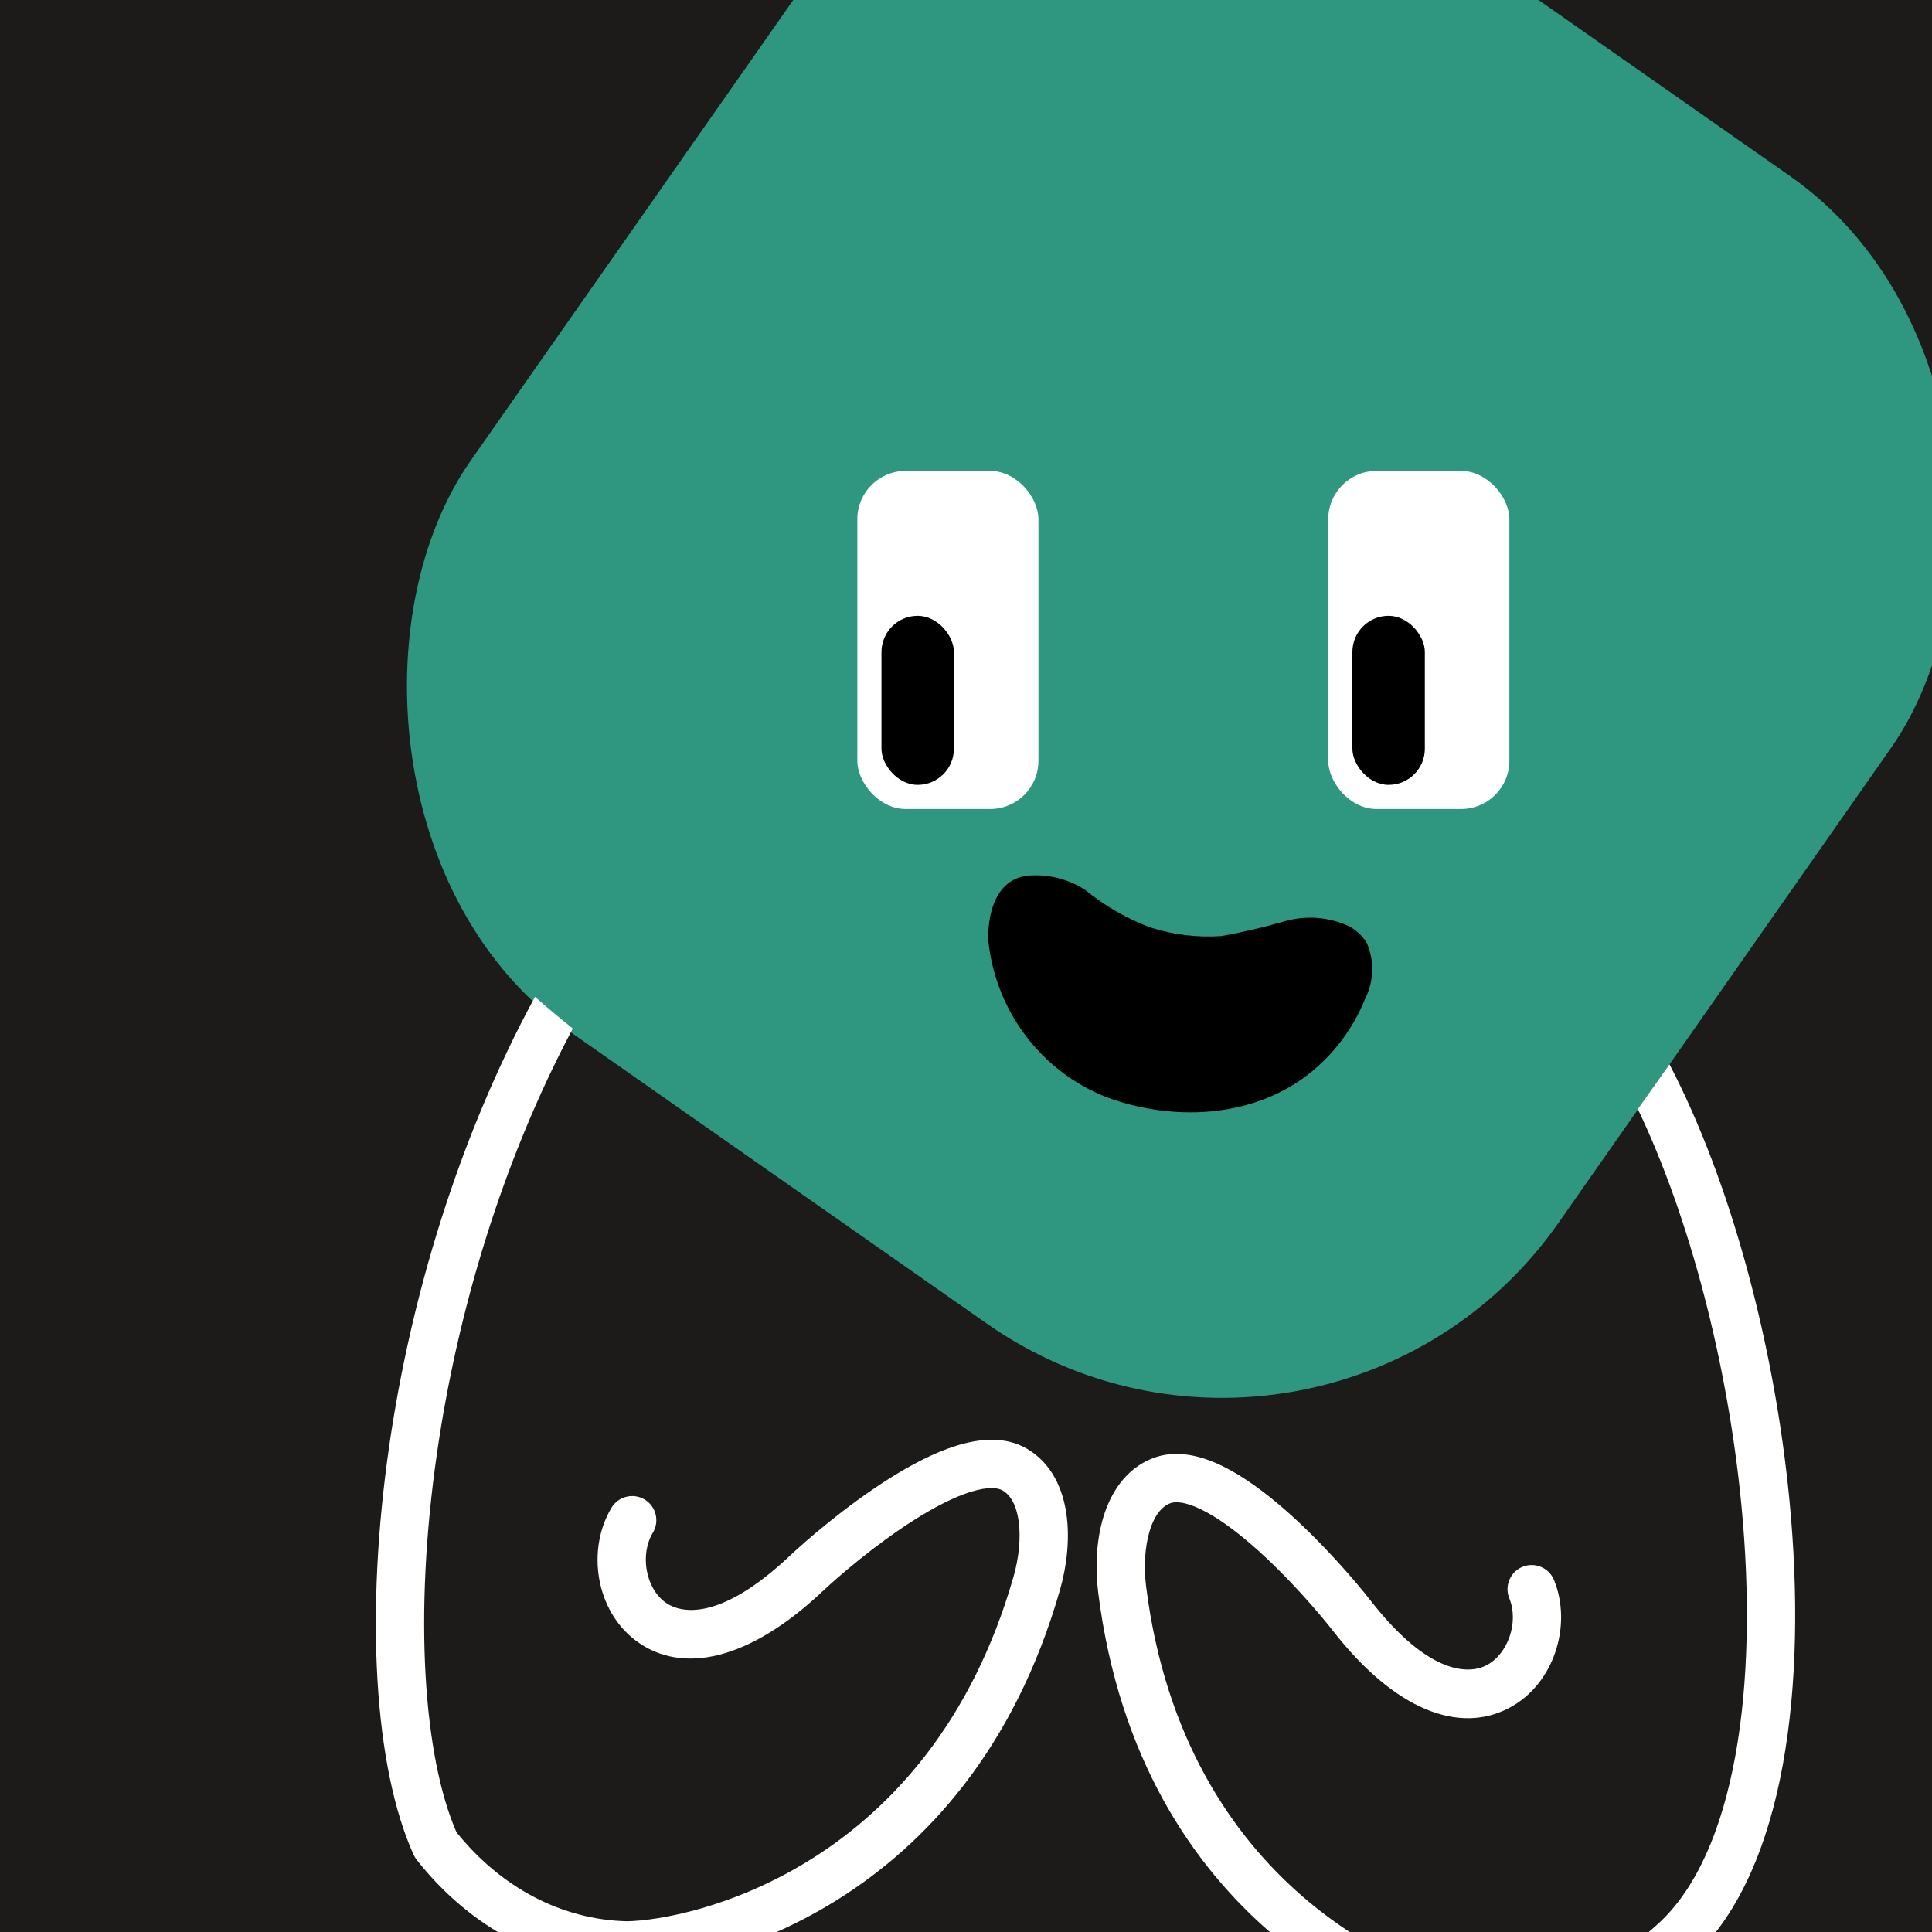
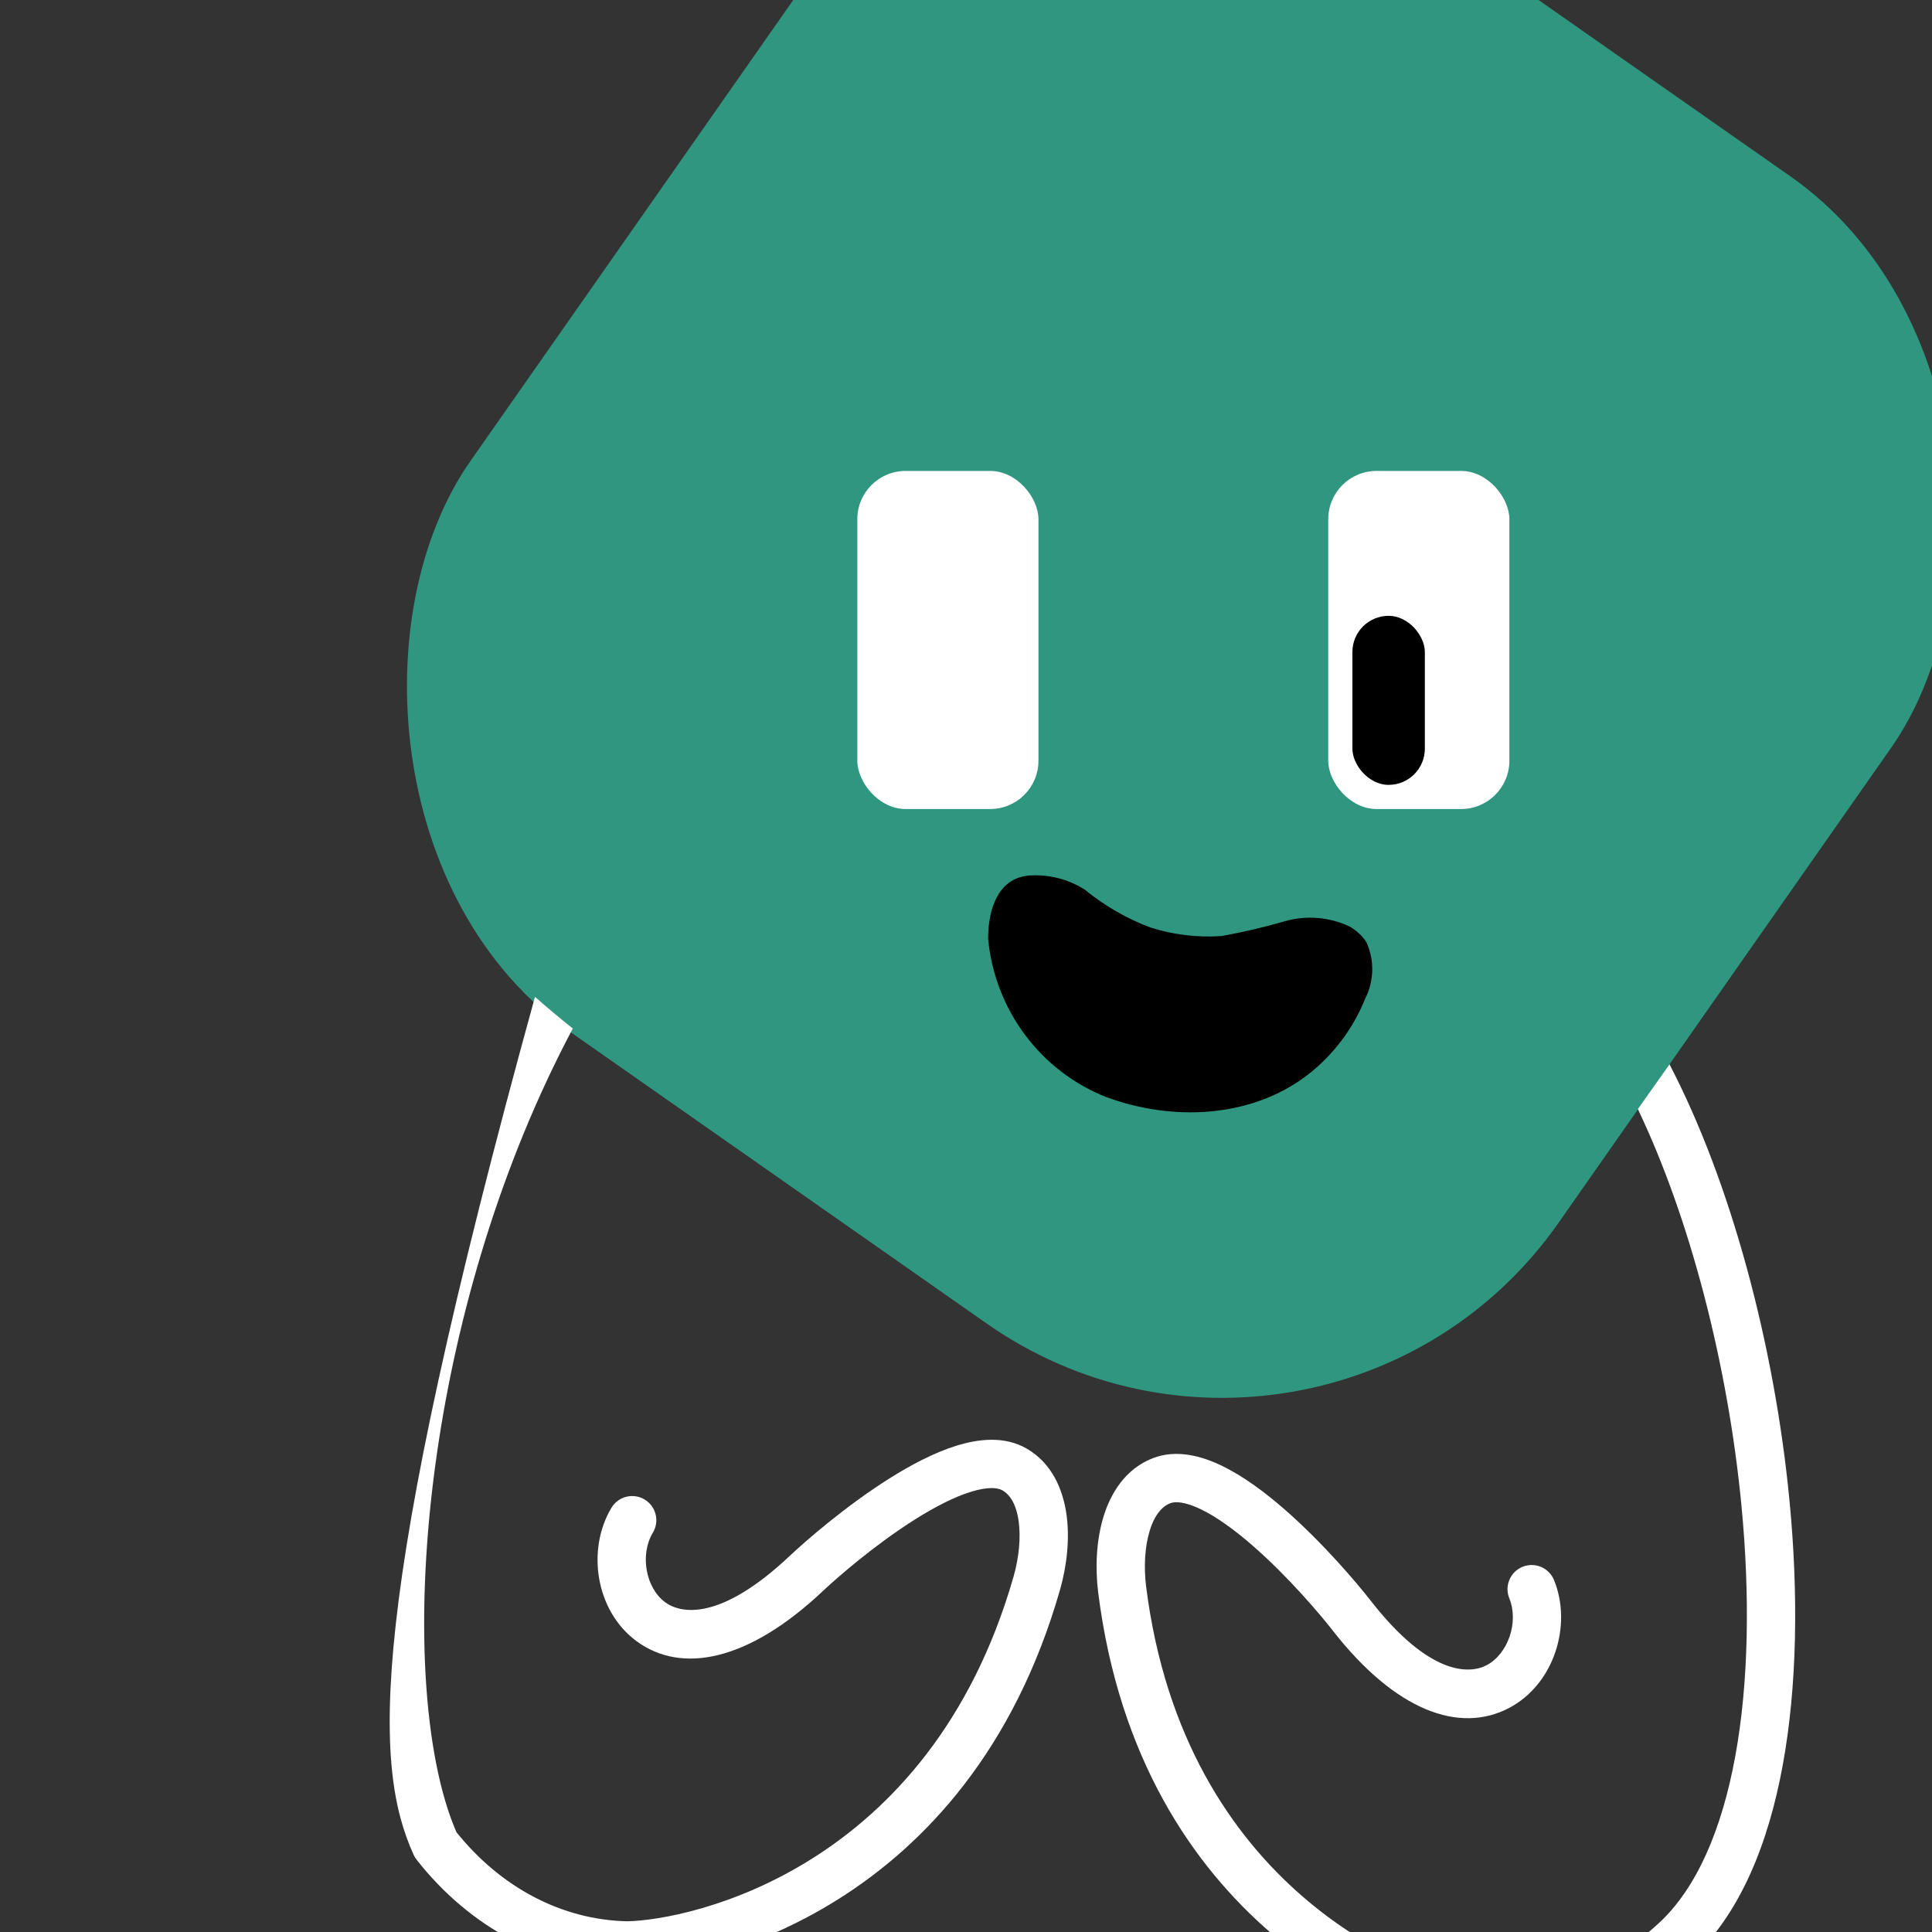
<svg xmlns="http://www.w3.org/2000/svg" width="48" height="48" viewBox="0 0 160 160" fill="none">
  <rect x="0" y="0" width="160" height="160" fill="#333333" stroke="none" />
  <g clip-path="url(#clip0_439_4691)">
-     <rect width="160" height="160" fill="#1C1B1A" />
    <rect x="86" y="-29" width="110" height="116" rx="34" transform="rotate(35 86 -29)" fill="#2F9780" />
  </g>
  <defs>
    <clipPath id="clip0_439_4691">
      <rect width="160" height="160" fill="white" />
    </clipPath>
  </defs>
  <rect x="71" y="39" width="15" height="28" rx="4" fill="white" />
-   <rect x="73" y="51" width="6" height="14" rx="3" fill="black" />
  <rect x="110" y="39" width="15" height="28" rx="4" fill="white" />
  <rect x="112" y="51" width="6" height="14" rx="3" fill="black" />
  <path d="M81.832 77.752C82.105 80.633 83.159 83.38 84.878 85.689C86.596 87.997 88.912 89.779 91.572 90.838C97.055 92.884 103.608 92.615 108.282 89.025C110.407 87.384 112.058 85.197 113.064 82.692C113.427 81.973 113.624 81.181 113.642 80.375C113.659 79.57 113.496 78.771 113.164 78.04C112.8 77.475 112.299 77.014 111.708 76.701C110.055 75.94 108.187 75.793 106.432 76.284C104.691 76.791 102.926 77.204 101.143 77.522C99.148 77.656 97.148 77.412 95.245 76.801C93.293 76.064 91.473 75.013 89.853 73.688C88.548 72.85 87.02 72.434 85.472 72.496C82.669 72.557 81.827 75.28 81.832 77.752Z" fill="black" />
  <g clip-path="url(#clip0_439_7274)">
-     <path fill-rule="evenodd" clip-rule="evenodd" d="M44.305 82.554C37.855 94.445 33.987 107.672 32.241 119.696C30.212 133.667 30.995 146.394 34.255 153.605C34.321 153.751 34.405 153.889 34.505 154.016C36.694 156.805 39.353 159.059 42.342 160.629C45.331 162.199 48.581 163.047 51.901 163.113C51.924 163.113 51.948 163.113 51.972 163.113C58.121 163.015 80.175 158.316 87.796 131.623L87.797 131.619C88.346 129.679 88.611 127.437 88.316 125.382C88.022 123.343 87.117 121.172 85.02 119.963C83.186 118.904 81.03 119.164 79.226 119.721C77.358 120.298 75.406 121.336 73.616 122.466C70.025 124.734 66.712 127.617 65.393 128.861C59.638 134.286 56.373 133.642 55.086 132.692C53.474 131.504 52.971 128.755 54.069 126.926C54.638 125.979 54.331 124.75 53.384 124.181C52.437 123.613 51.208 123.92 50.639 124.867C48.567 128.319 49.307 133.401 52.712 135.912C56.442 138.662 61.968 137.587 68.137 131.772L68.138 131.771C69.344 130.633 72.451 127.933 75.752 125.848C77.409 124.802 79.021 123.971 80.407 123.543C81.859 123.094 82.647 123.211 83.02 123.427L83.021 123.427C83.643 123.786 84.156 124.563 84.356 125.951C84.553 127.322 84.385 128.986 83.949 130.528C76.989 154.901 57.056 159.014 51.943 159.113C49.273 159.055 46.644 158.371 44.202 157.088C41.812 155.833 39.637 154.022 37.802 151.737C35.092 145.514 34.231 133.826 36.2 120.27C37.856 108.862 41.482 96.395 47.436 85.178C46.308 84.276 45.267 83.405 44.305 82.554ZM135.64 91.849C139.916 100.798 143.083 112.885 144.217 124.657C144.935 132.121 144.824 139.344 143.707 145.448C142.582 151.595 140.485 156.359 137.449 159.198C133.012 163.348 127.523 165.198 122.187 164.499C117.148 163.621 98.076 156.517 94.914 131.369C94.718 129.778 94.805 128.108 95.21 126.783C95.619 125.442 96.245 124.752 96.914 124.493L96.915 124.492C97.317 124.336 98.114 124.341 99.48 125.005C100.784 125.64 102.251 126.706 103.729 127.993C106.674 130.557 109.333 133.7 110.351 135.008L110.352 135.009C115.562 141.696 120.859 143.602 124.965 141.452C128.713 139.49 130.219 134.58 128.697 130.853C128.28 129.83 127.112 129.339 126.09 129.757C125.067 130.174 124.577 131.342 124.994 132.364C125.801 134.34 124.884 136.98 123.11 137.909C121.693 138.65 118.368 138.79 113.507 132.551C112.394 131.121 109.559 127.766 106.356 124.976C104.759 123.587 102.988 122.264 101.229 121.408C99.532 120.582 97.44 119.997 95.467 120.764C93.21 121.639 91.984 123.647 91.383 125.617C90.778 127.604 90.698 129.86 90.945 131.861L90.945 131.865C94.407 159.407 115.487 167.414 121.549 168.448C121.573 168.453 121.597 168.456 121.622 168.459C128.279 169.346 134.952 167.011 140.181 162.12C144.119 158.436 146.448 152.692 147.642 146.168C148.843 139.6 148.941 131.989 148.198 124.274C146.956 111.368 143.327 97.854 138.259 88.142C137.349 89.436 136.477 90.671 135.64 91.849Z" fill="white" />
+     <path fill-rule="evenodd" clip-rule="evenodd" d="M44.305 82.554C30.212 133.667 30.995 146.394 34.255 153.605C34.321 153.751 34.405 153.889 34.505 154.016C36.694 156.805 39.353 159.059 42.342 160.629C45.331 162.199 48.581 163.047 51.901 163.113C51.924 163.113 51.948 163.113 51.972 163.113C58.121 163.015 80.175 158.316 87.796 131.623L87.797 131.619C88.346 129.679 88.611 127.437 88.316 125.382C88.022 123.343 87.117 121.172 85.02 119.963C83.186 118.904 81.03 119.164 79.226 119.721C77.358 120.298 75.406 121.336 73.616 122.466C70.025 124.734 66.712 127.617 65.393 128.861C59.638 134.286 56.373 133.642 55.086 132.692C53.474 131.504 52.971 128.755 54.069 126.926C54.638 125.979 54.331 124.75 53.384 124.181C52.437 123.613 51.208 123.92 50.639 124.867C48.567 128.319 49.307 133.401 52.712 135.912C56.442 138.662 61.968 137.587 68.137 131.772L68.138 131.771C69.344 130.633 72.451 127.933 75.752 125.848C77.409 124.802 79.021 123.971 80.407 123.543C81.859 123.094 82.647 123.211 83.02 123.427L83.021 123.427C83.643 123.786 84.156 124.563 84.356 125.951C84.553 127.322 84.385 128.986 83.949 130.528C76.989 154.901 57.056 159.014 51.943 159.113C49.273 159.055 46.644 158.371 44.202 157.088C41.812 155.833 39.637 154.022 37.802 151.737C35.092 145.514 34.231 133.826 36.2 120.27C37.856 108.862 41.482 96.395 47.436 85.178C46.308 84.276 45.267 83.405 44.305 82.554ZM135.64 91.849C139.916 100.798 143.083 112.885 144.217 124.657C144.935 132.121 144.824 139.344 143.707 145.448C142.582 151.595 140.485 156.359 137.449 159.198C133.012 163.348 127.523 165.198 122.187 164.499C117.148 163.621 98.076 156.517 94.914 131.369C94.718 129.778 94.805 128.108 95.21 126.783C95.619 125.442 96.245 124.752 96.914 124.493L96.915 124.492C97.317 124.336 98.114 124.341 99.48 125.005C100.784 125.64 102.251 126.706 103.729 127.993C106.674 130.557 109.333 133.7 110.351 135.008L110.352 135.009C115.562 141.696 120.859 143.602 124.965 141.452C128.713 139.49 130.219 134.58 128.697 130.853C128.28 129.83 127.112 129.339 126.09 129.757C125.067 130.174 124.577 131.342 124.994 132.364C125.801 134.34 124.884 136.98 123.11 137.909C121.693 138.65 118.368 138.79 113.507 132.551C112.394 131.121 109.559 127.766 106.356 124.976C104.759 123.587 102.988 122.264 101.229 121.408C99.532 120.582 97.44 119.997 95.467 120.764C93.21 121.639 91.984 123.647 91.383 125.617C90.778 127.604 90.698 129.86 90.945 131.861L90.945 131.865C94.407 159.407 115.487 167.414 121.549 168.448C121.573 168.453 121.597 168.456 121.622 168.459C128.279 169.346 134.952 167.011 140.181 162.12C144.119 158.436 146.448 152.692 147.642 146.168C148.843 139.6 148.941 131.989 148.198 124.274C146.956 111.368 143.327 97.854 138.259 88.142C137.349 89.436 136.477 90.671 135.64 91.849Z" fill="white" />
  </g>
  <defs>
    <clipPath id="clip0_439_7274">
      <rect width="160" height="160" fill="white" />
    </clipPath>
  </defs>
</svg>